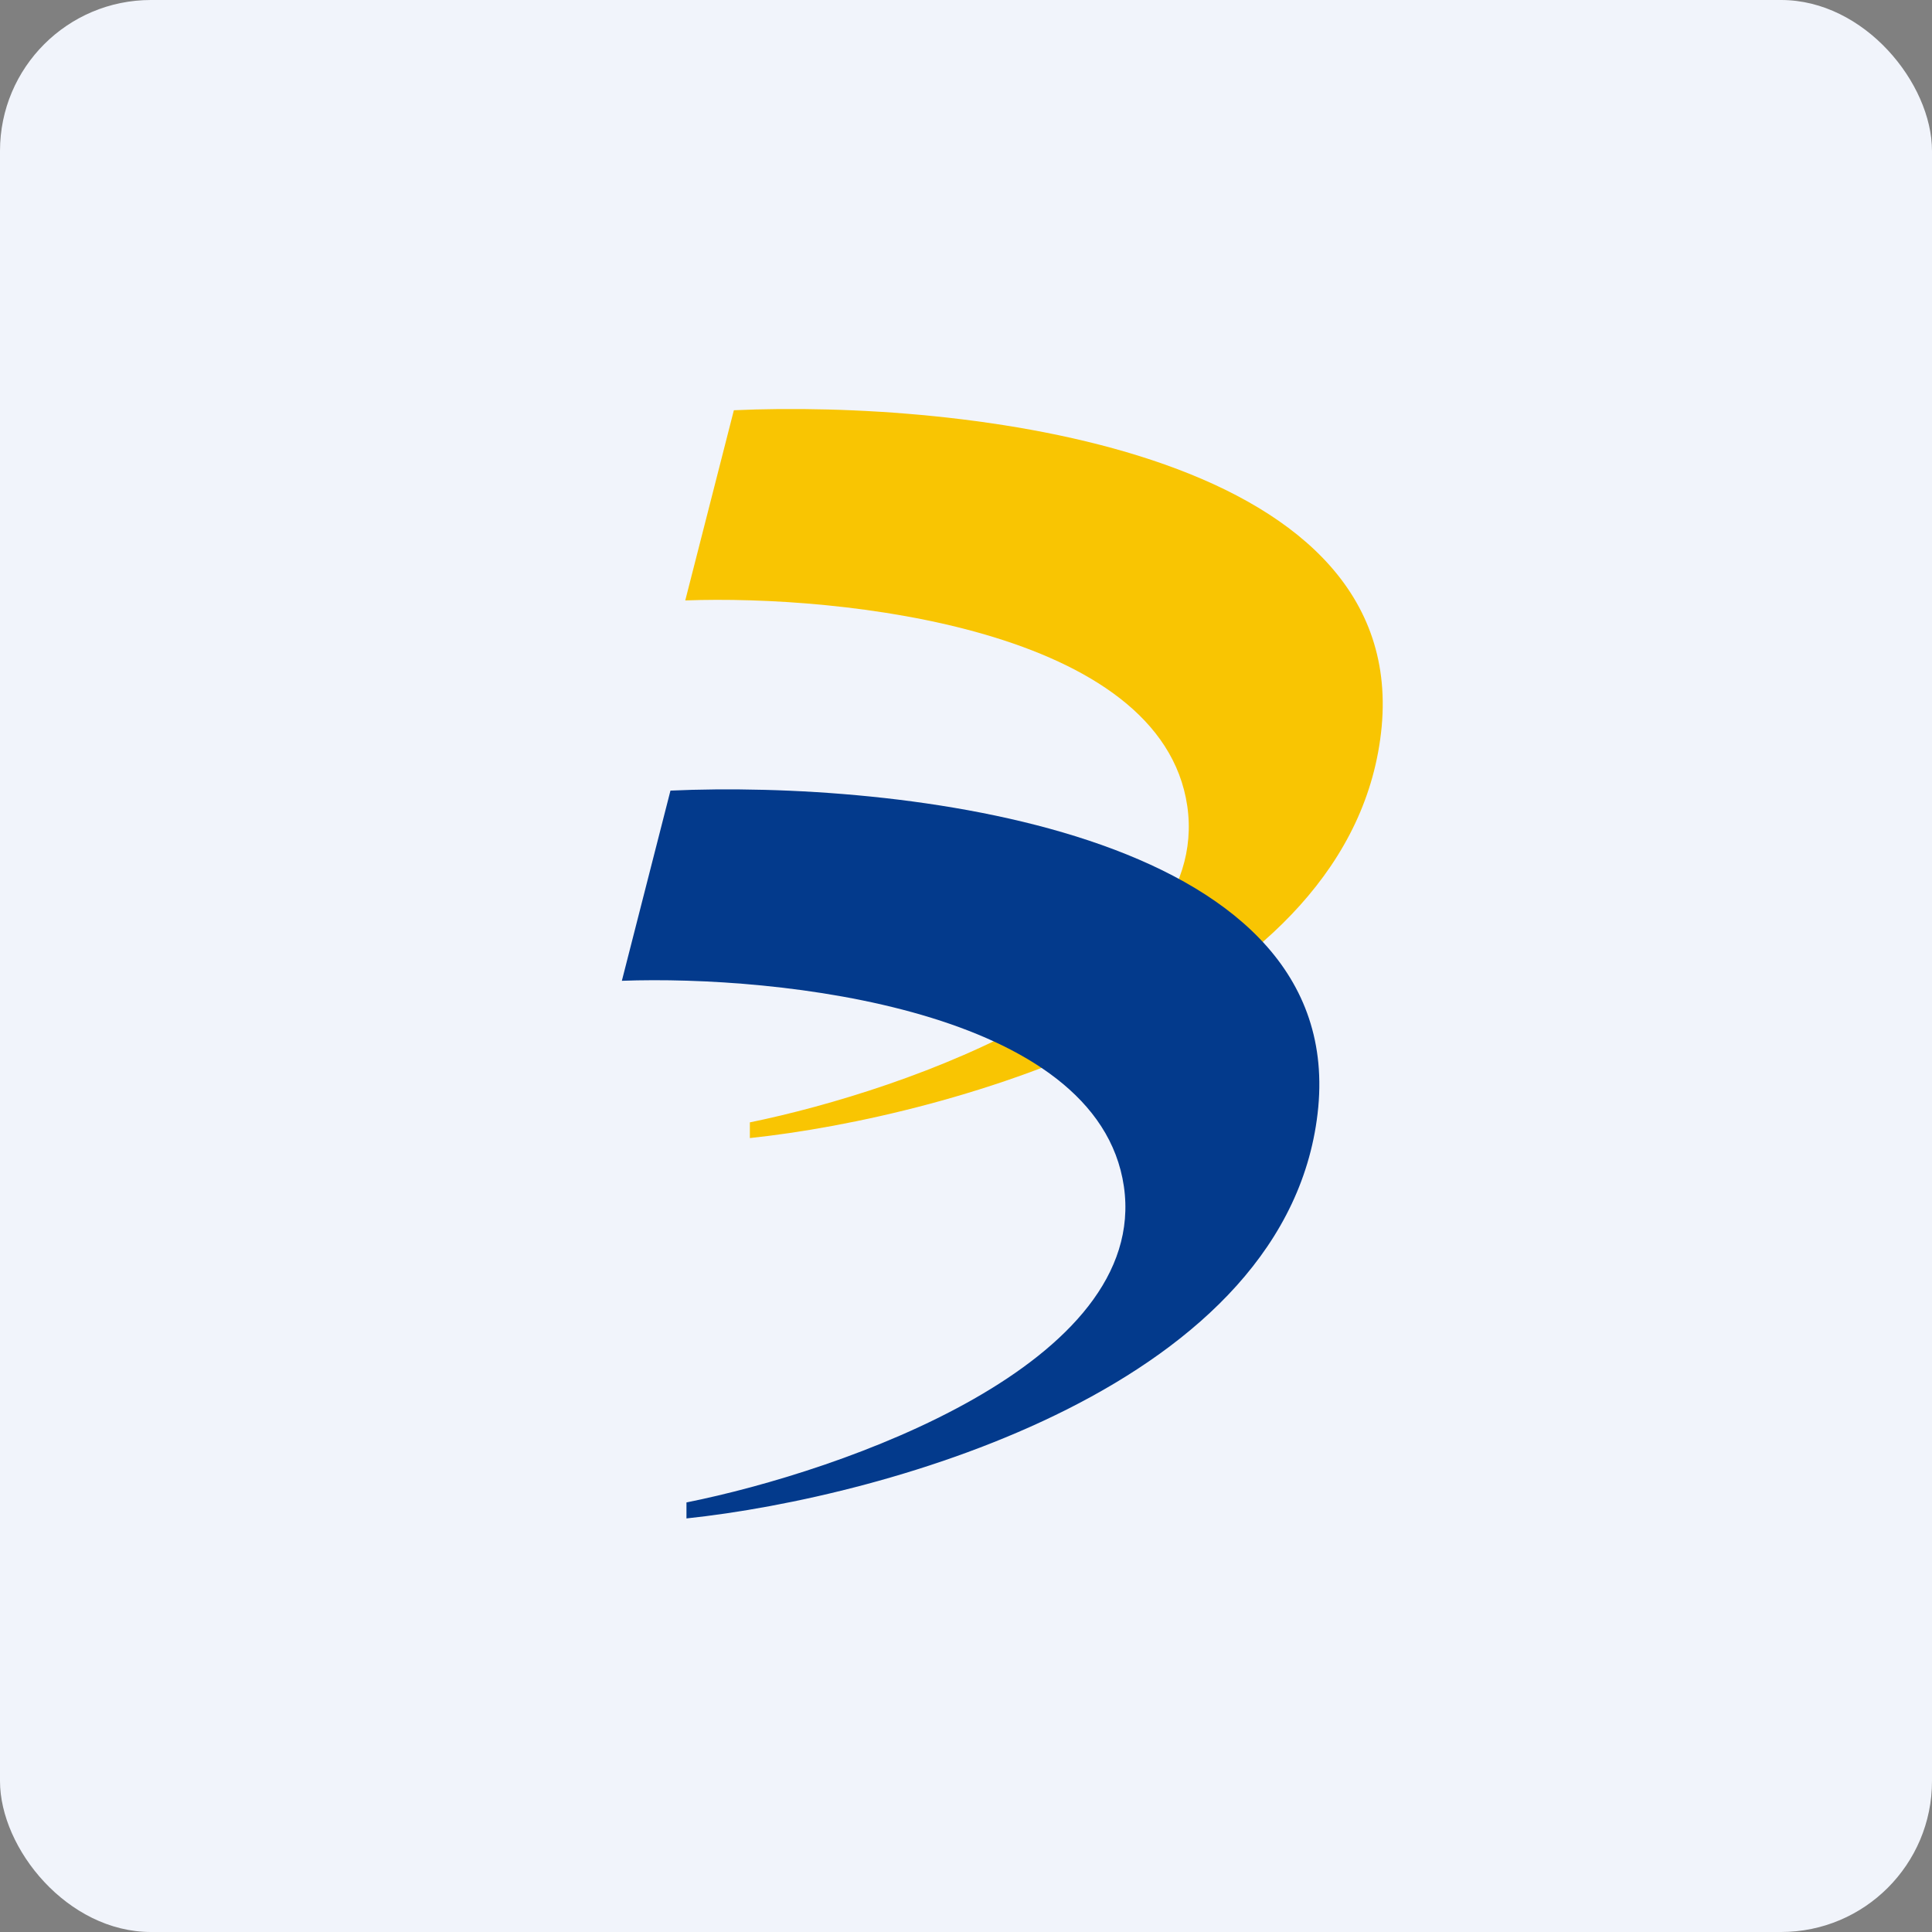
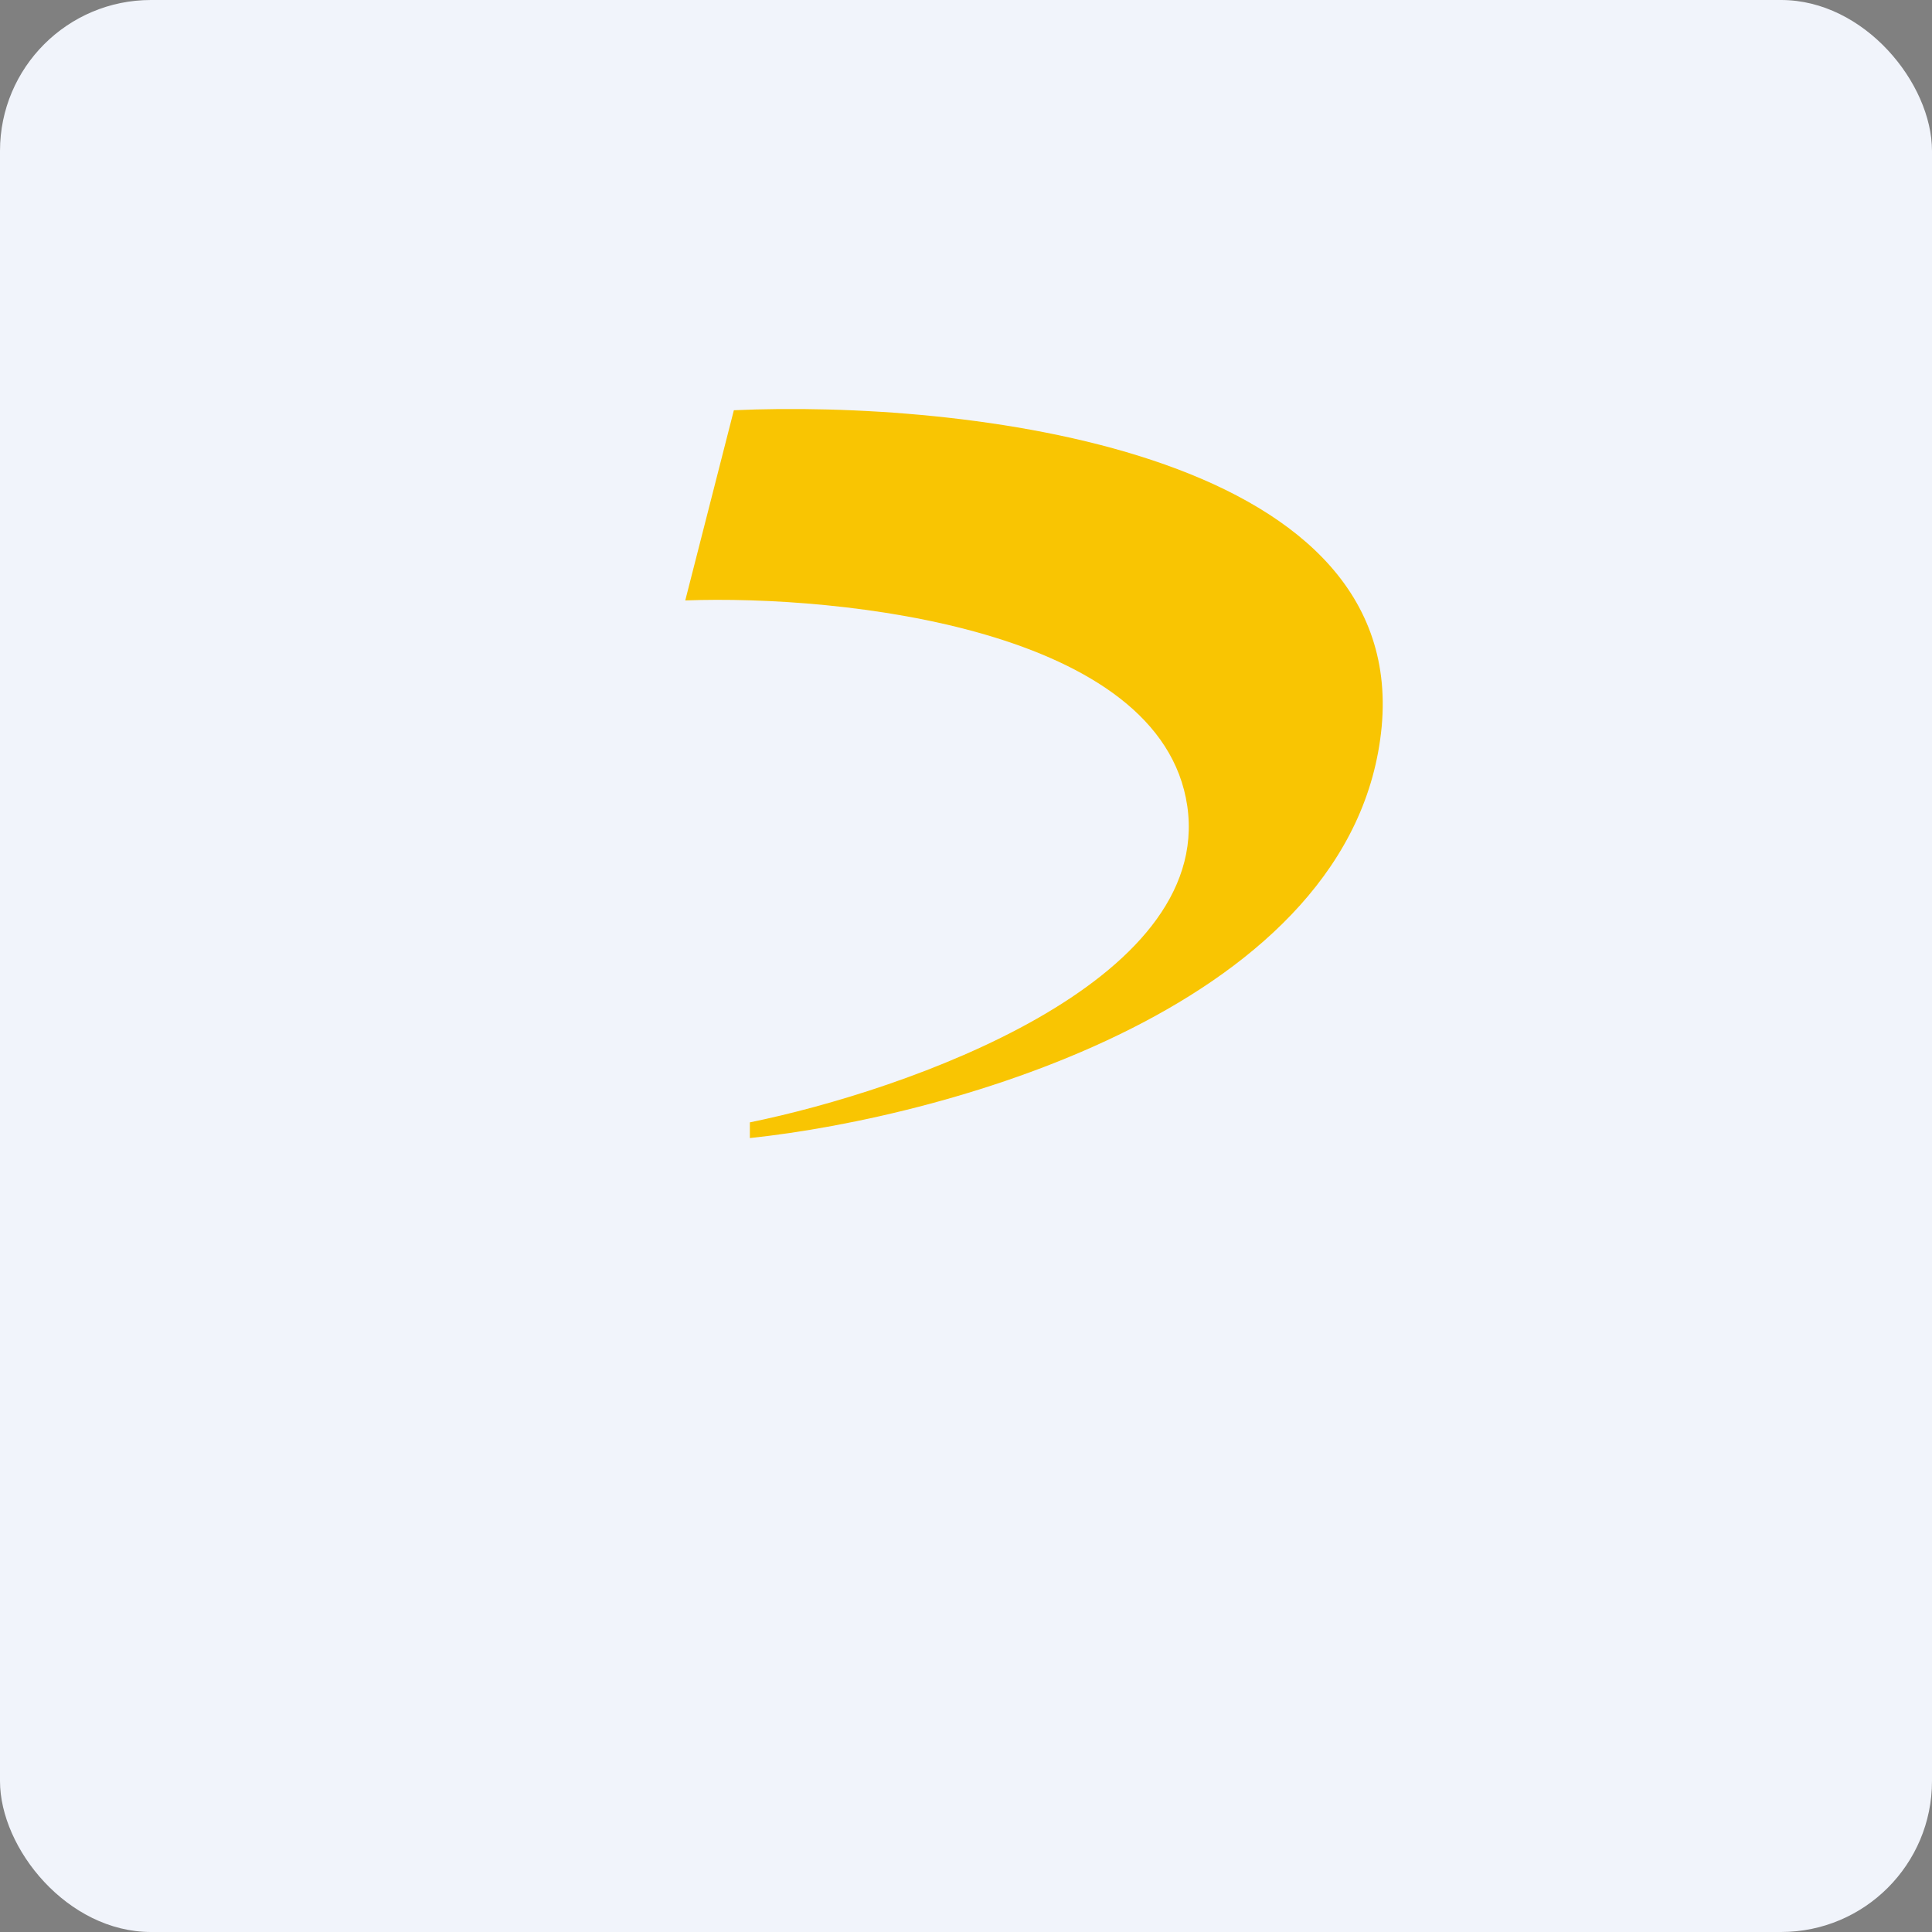
<svg xmlns="http://www.w3.org/2000/svg" width="64" height="64" viewBox="0 0 64 64">
  <rect x="0" y="0" width="64" height="64" fill="#808080" stroke="none" />
  <rect x="0" y="0" width="64" height="64" rx="5" ry="5" fill="#f1f4fb" />
-   <path fill="#f1f4fb" d="M 2.75,2 L 61.55,2 L 61.55,60.80 L 2.75,60.80 L 2.75,2" />
  <path d="M 24.31,13.59 L 22.70,19.89 C 27.89,19.70 38.47,20.83 39.33,26.70 C 40.18,32.57 30.03,36.12 24.84,37.18 L 24.84,37.70 C 31.46,37 44.90,33.29 45.77,24.07 C 46.62,14.85 31.81,13.25 24.31,13.59 L 24.31,13.59" fill="#f9c502" />
-   <path d="M 22.21,26.19 L 20.60,32.49 C 25.79,32.30 36.37,33.43 37.23,39.30 C 38.08,45.17 27.93,48.73 22.74,49.77 L 22.74,50.30 C 29.36,49.60 42.80,45.89 43.67,36.67 C 44.52,27.45 29.71,25.85 22.21,26.19 L 22.21,26.19" fill="#033a8c" />
</svg>